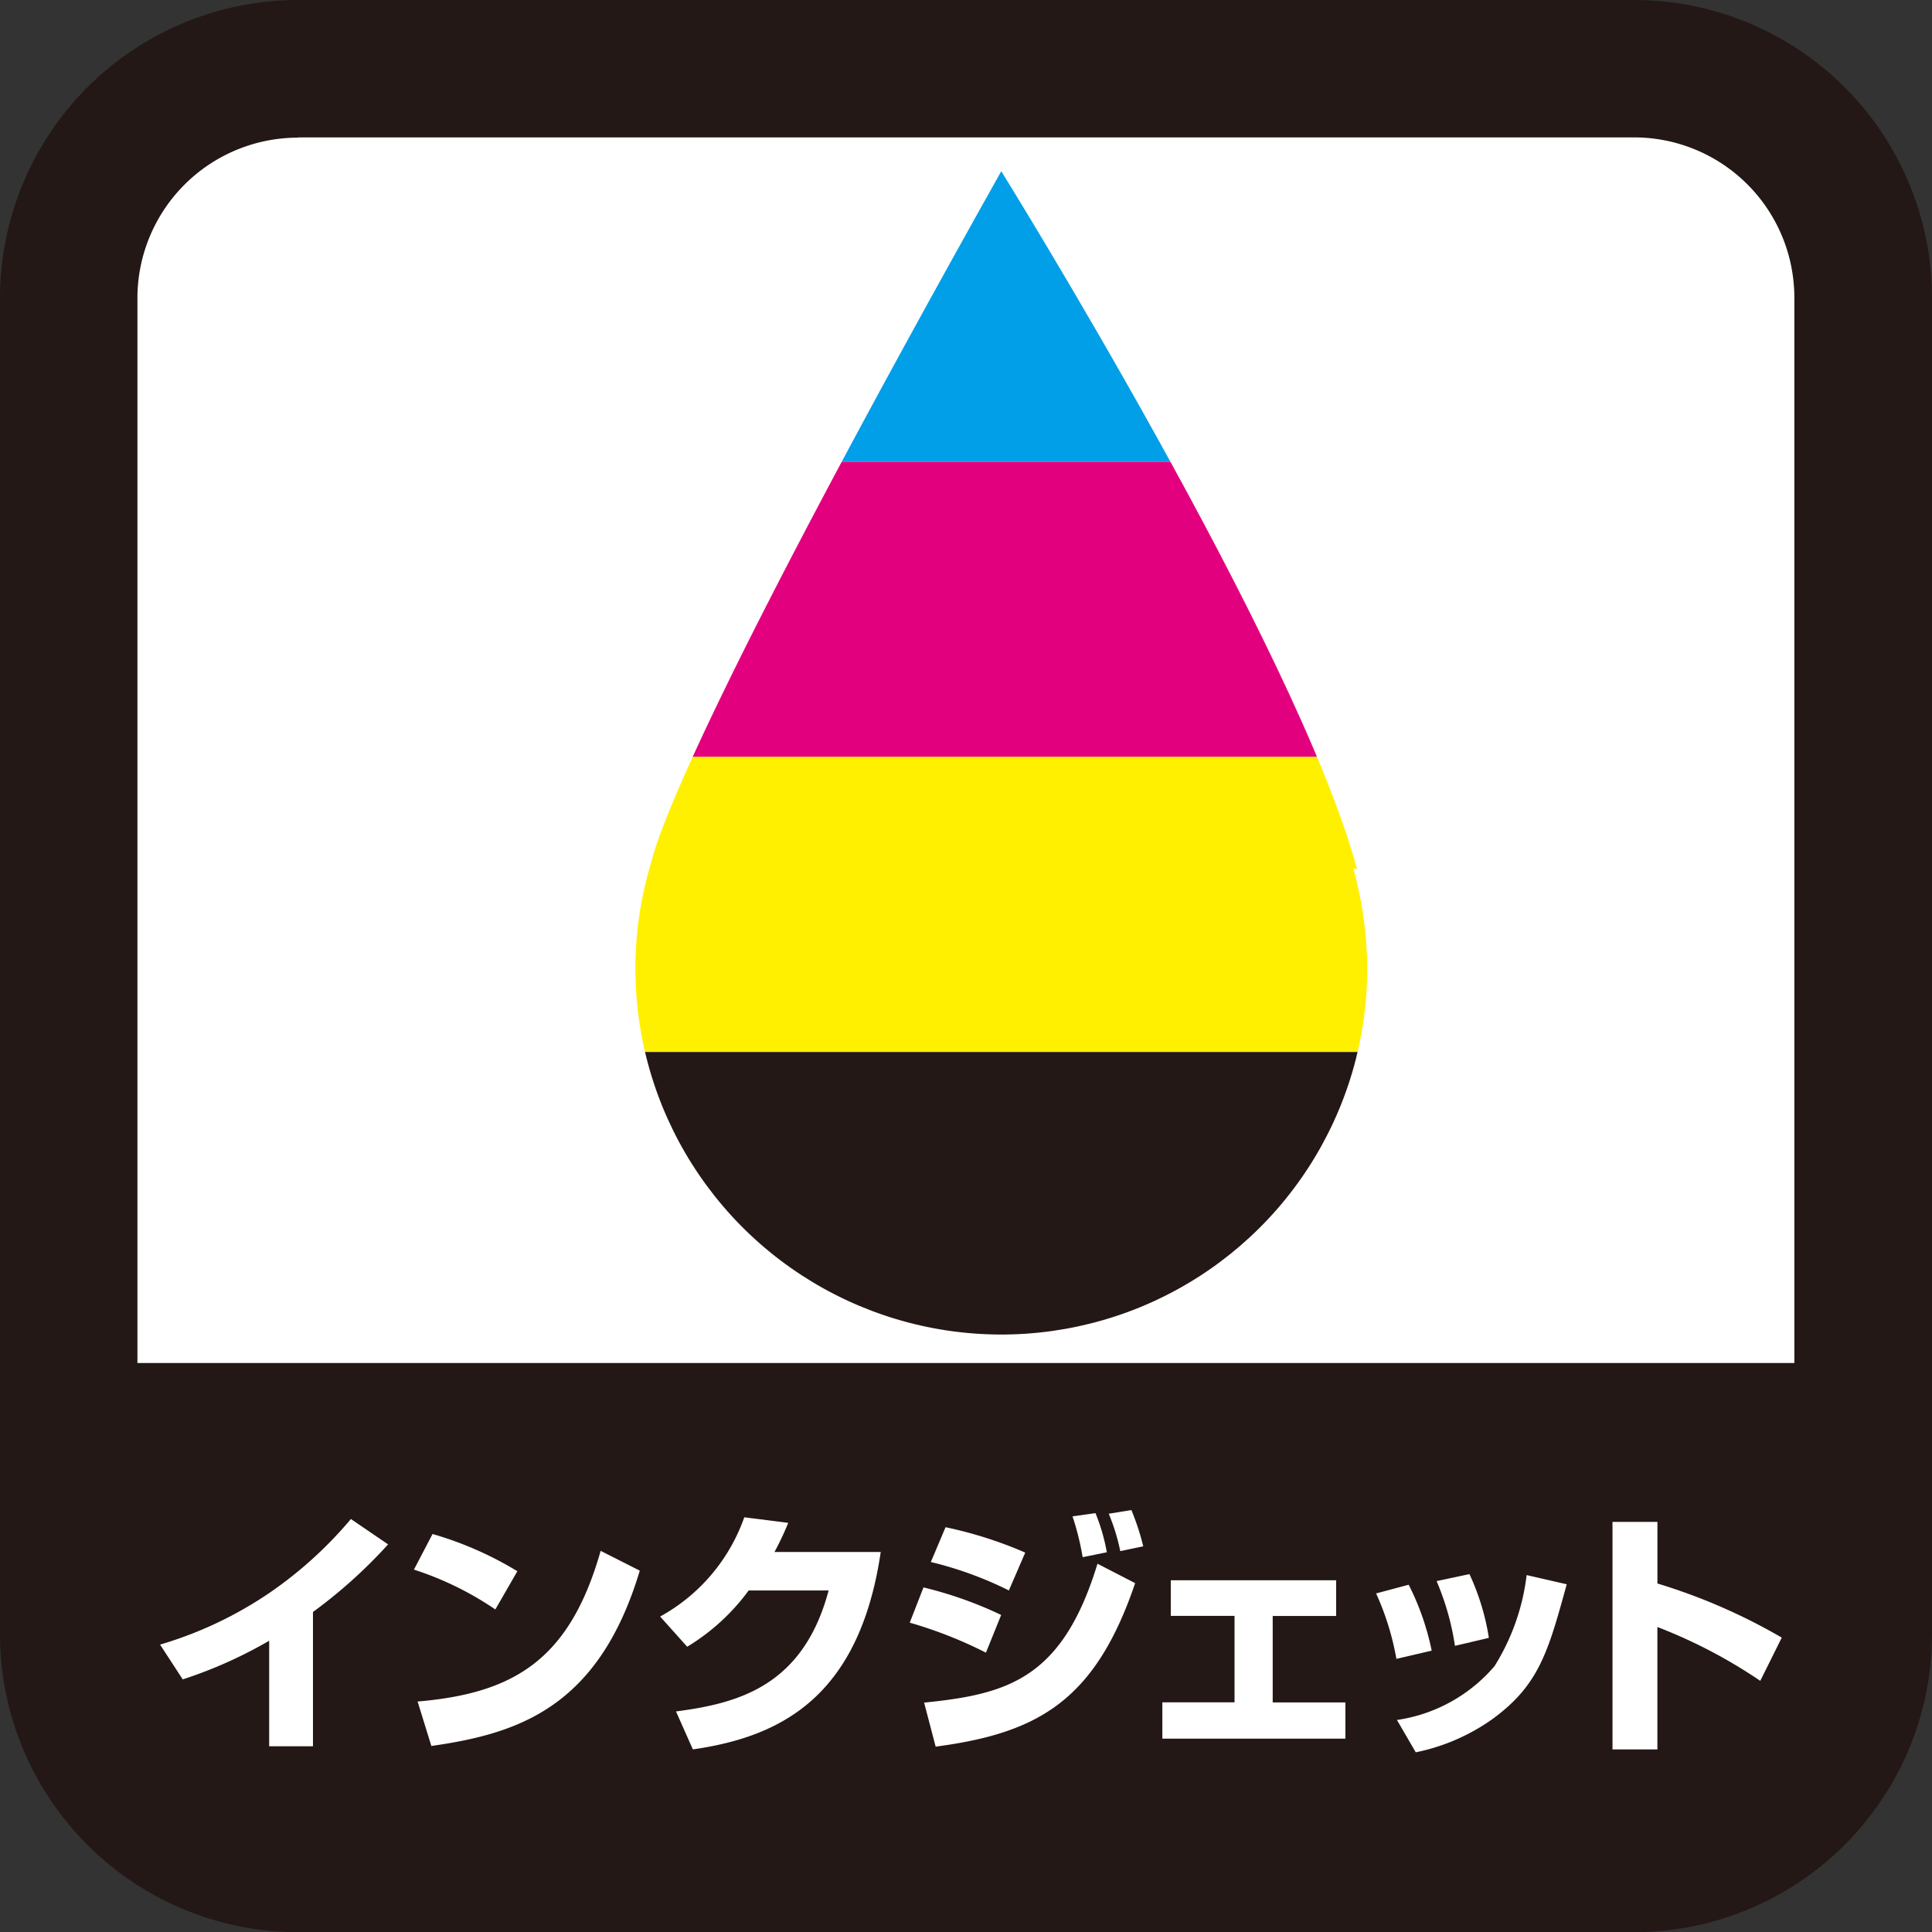
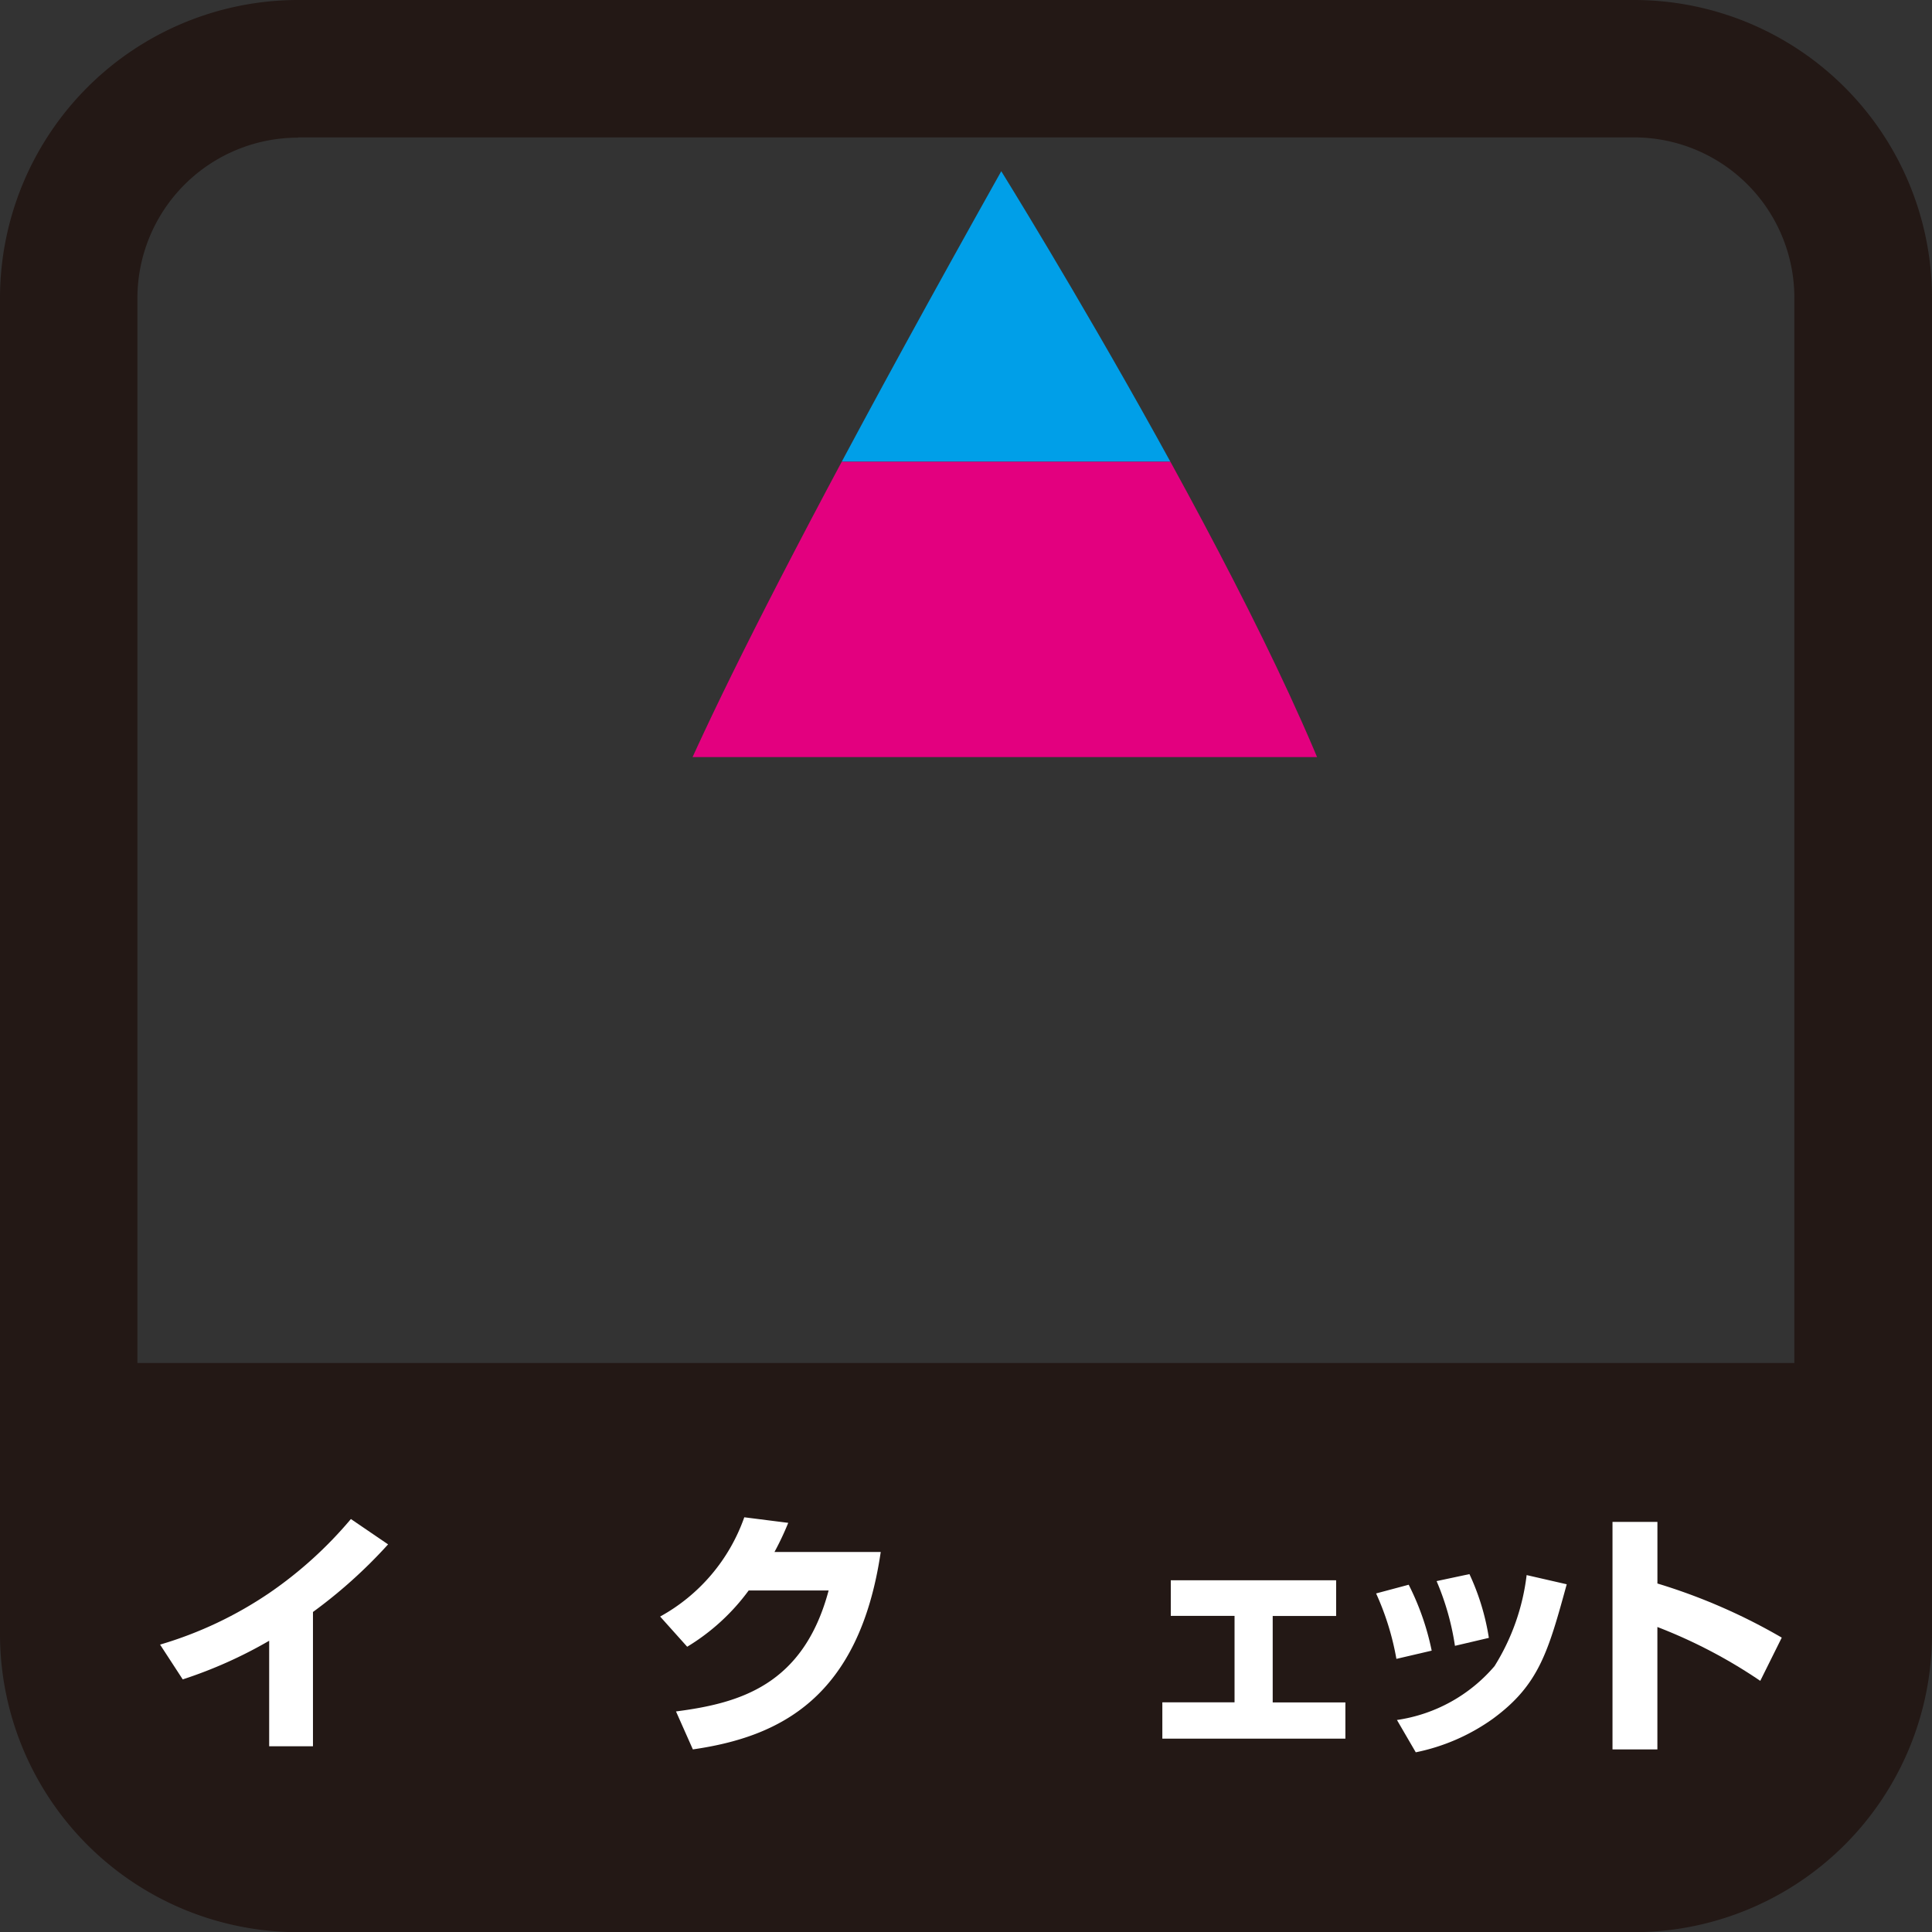
<svg xmlns="http://www.w3.org/2000/svg" id="_レイヤー_1-2" width="59.695" height="59.695" viewBox="0 0 59.695 59.695">
  <rect x="0" y="0" width="59.695" height="59.695" fill="#333333" stroke="none" />
  <defs>
    <clipPath id="clip-path">
-       <path id="パス_53462" data-name="パス 53462" d="M48.489,28.647h.119C46.773,21.82,37.617,7.09,37.617,7.09,28.738,22.924,27.089,27.274,26.8,28.446a11.306,11.306,0,1,0,22.125,3.291,11.64,11.64,0,0,0-.425-3.082Z" transform="translate(-26.32 -7.09)" fill="none" />
+       <path id="パス_53462" data-name="パス 53462" d="M48.489,28.647h.119C46.773,21.82,37.617,7.09,37.617,7.09,28.738,22.924,27.089,27.274,26.8,28.446Z" transform="translate(-26.32 -7.09)" fill="none" />
    </clipPath>
  </defs>
-   <path id="パス_53452" data-name="パス 53452" d="M51.218,58.289a7.071,7.071,0,0,0,7.074-7.081V9.921A7.071,7.071,0,0,0,51.218,2.84H9.931A7.092,7.092,0,0,0,2.85,9.921V51.208a7.082,7.082,0,0,0,7.081,7.081Z" transform="translate(-0.723 -0.721)" fill="#fff" />
  <path id="パス_53453" data-name="パス 53453" d="M50.495,59.7H9.208A9.213,9.213,0,0,1,0,50.487V9.2A9.216,9.216,0,0,1,9.208,0H50.495a9.21,9.21,0,0,1,9.2,9.2V50.487A9.211,9.211,0,0,1,50.495,59.7ZM9.208,4.253A4.963,4.963,0,0,0,4.246,9.208V50.495a4.963,4.963,0,0,0,4.962,4.955H50.495a4.955,4.955,0,0,0,4.947-4.955V9.2a4.955,4.955,0,0,0-4.947-4.955H9.208Z" fill="#231815" />
  <path id="パス_53454" data-name="パス 53454" d="M2.85,56.44v8.372a7.082,7.082,0,0,0,7.081,7.081H51.218a7.071,7.071,0,0,0,7.074-7.081V56.44Z" transform="translate(-0.723 -14.325)" fill="#231815" />
  <path id="パス_53455" data-name="パス 53455" d="M11.353,69.922H10V66.661a13.873,13.873,0,0,1-2.671,1.194l-.7-1.075a12.068,12.068,0,0,0,3.4-1.612A12.581,12.581,0,0,0,12.525,62.9l1.149.783a15.268,15.268,0,0,1-2.321,2.089v4.164Z" transform="translate(-1.683 -15.965)" fill="#fff" />
-   <path id="パス_53456" data-name="パス 53456" d="M20.334,64.669a10.758,10.758,0,0,0-2.619-1.149l-.575,1.1a9.839,9.839,0,0,1,2.515,1.231l.679-1.179Zm-2.656,5.4c2.679-.381,5.171-1.186,6.44-5.417l-1.209-.612c-.955,3.358-2.664,4.4-5.656,4.656l.425,1.373Z" transform="translate(-4.35 -16.122)" fill="#fff" />
  <path id="パス_53457" data-name="パス 53457" d="M30.869,63.9a9.017,9.017,0,0,0,.425-.9l-1.358-.172a5.632,5.632,0,0,1-2.6,3.067l.836.933a6.558,6.558,0,0,0,1.9-1.739h2.47c-.783,2.94-2.768,3.485-4.716,3.738L28.347,70c2.7-.388,5.141-1.6,5.805-6.1H30.877Z" transform="translate(-6.939 -15.947)" fill="#fff" />
-   <path id="パス_53458" data-name="パス 53458" d="M40.722,65.007a11.35,11.35,0,0,0-2.4-.873l.455-1.075a12.761,12.761,0,0,1,2.462.784l-.507,1.172Zm2.291-1.022a8.352,8.352,0,0,0-.313-1.261l.709-.1a5.93,5.93,0,0,1,.351,1.209Zm1.164-.179a6.218,6.218,0,0,0-.358-1.164l.7-.112a7.543,7.543,0,0,1,.366,1.119l-.709.149Zm-4.156,3.127a13.352,13.352,0,0,0-2.351-.925l.425-1.089a12.244,12.244,0,0,1,2.4.851l-.47,1.164Zm-1.9,1.545c2.582-.261,4.268-.739,5.35-4.291l1.164.6c-1.239,3.649-3.015,4.634-6.164,5.052l-.358-1.366Z" transform="translate(-9.561 -15.871)" fill="#fff" />
  <path id="パス_53459" data-name="パス 53459" d="M53.5,65.44v1.1H51.54v2.671h2.246v1.119H48.13V69.208h2.231V66.537h-1.97v-1.1h5.1Z" transform="translate(-12.216 -16.609)" fill="#fff" />
  <path id="パス_53460" data-name="パス 53460" d="M60.465,67.15a7.338,7.338,0,0,0-.6-1.97l-1.015.216a8.127,8.127,0,0,1,.567,2Zm-1.768.388a8.086,8.086,0,0,0-.709-2.03l-1.007.269a8.4,8.4,0,0,1,.627,2.022l1.089-.254ZM58.2,70.687a6.22,6.22,0,0,0,2.388-1.037c1.425-1.045,1.709-2.067,2.283-4.156l-1.239-.284a6.832,6.832,0,0,1-.992,2.813,4.883,4.883,0,0,1-3.015,1.664l.582,1Z" transform="translate(-14.462 -16.543)" fill="#fff" />
  <path id="パス_53461" data-name="パス 53461" d="M68.158,63.01v1.91A18.071,18.071,0,0,1,72,66.592l-.664,1.336a15.7,15.7,0,0,0-3.179-1.664v3.783H66.77V63.017h1.388Z" transform="translate(-16.947 -15.993)" fill="#fff" />
  <g id="グループ_19143" data-name="グループ 19143" transform="translate(19.64 5.29)" clip-path="url(#clip-path)">
    <rect id="長方形_25258" data-name="長方形 25258" width="23.886" height="9.111" transform="translate(-0.604 -0.134)" fill="#009fe8" />
    <rect id="長方形_25259" data-name="長方形 25259" width="23.886" height="9.126" transform="translate(-0.604 8.977)" fill="#e3007f" />
-     <rect id="長方形_25260" data-name="長方形 25260" width="23.886" height="9.118" transform="translate(-0.604 18.095)" fill="#fff000" />
    <rect id="長方形_25261" data-name="長方形 25261" width="23.886" height="9.118" transform="translate(-0.604 27.214)" fill="#231815" />
  </g>
</svg>